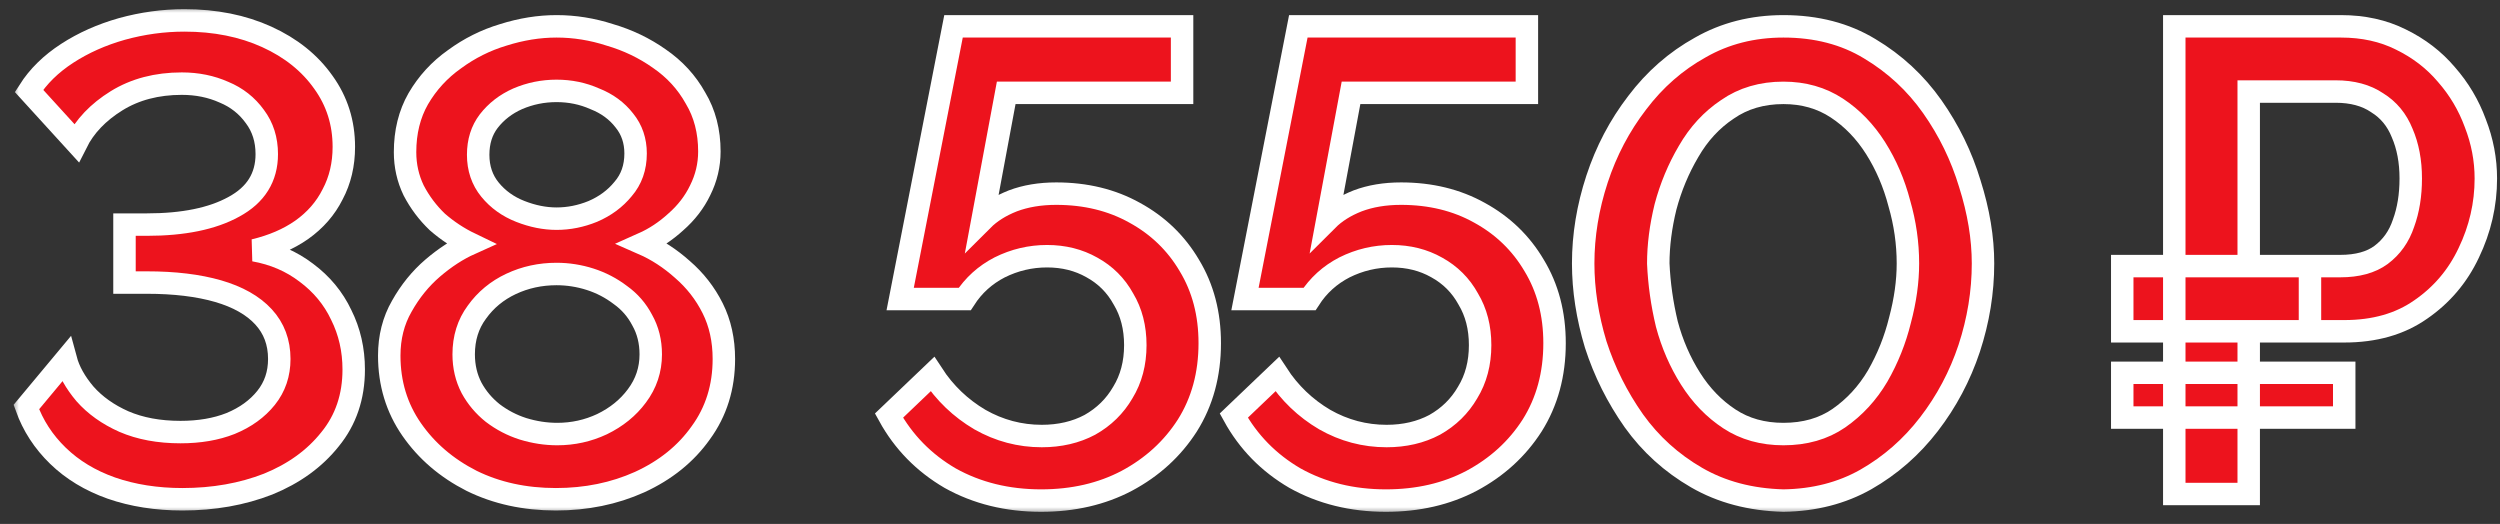
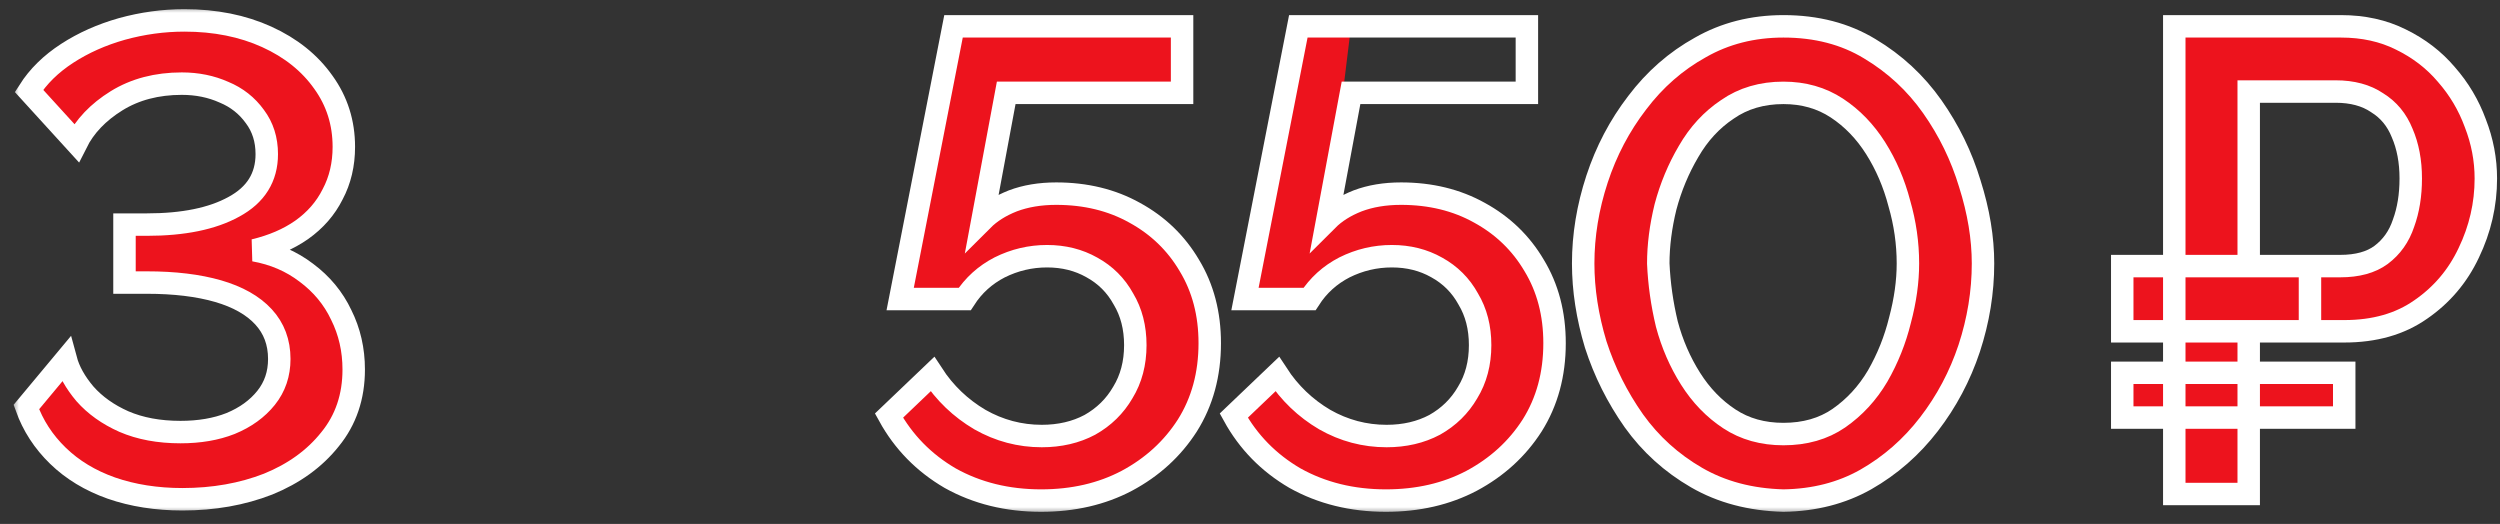
<svg xmlns="http://www.w3.org/2000/svg" width="167" height="35" viewBox="0 0 167 35" fill="none">
  <rect x="0" y="0" width="167" height="35" fill="#333333" stroke="none" />
  <mask id="path-1-outside-1_2890_14964" maskUnits="userSpaceOnUse" x="0.76" y="0.363" width="167" height="34" fill="black">
    <rect fill="white" x="0.76" y="0.363" width="167" height="34" />
    <path d="M12.188 33.351C10.457 33.351 8.873 33.102 7.436 32.603C6.028 32.105 4.84 31.386 3.872 30.447C2.904 29.509 2.2 28.423 1.76 27.191L4.4 24.023C4.605 24.786 5.031 25.549 5.676 26.311C6.351 27.074 7.216 27.69 8.272 28.159C9.357 28.629 10.619 28.863 12.056 28.863C13.317 28.863 14.432 28.673 15.4 28.291C16.397 27.881 17.189 27.309 17.776 26.575C18.363 25.842 18.656 24.977 18.656 23.979C18.656 22.865 18.304 21.926 17.6 21.163C16.896 20.401 15.884 19.829 14.564 19.447C13.244 19.066 11.66 18.875 9.812 18.875H8.316V15.003H9.812C12.247 15.003 14.183 14.607 15.62 13.815C17.087 13.023 17.82 11.85 17.82 10.295C17.82 9.327 17.556 8.491 17.028 7.787C16.5 7.054 15.811 6.511 14.96 6.159C14.109 5.778 13.171 5.587 12.144 5.587C10.472 5.587 9.02 5.969 7.788 6.731C6.556 7.494 5.661 8.433 5.104 9.547L1.936 6.071C2.552 5.103 3.403 4.267 4.488 3.563C5.573 2.859 6.791 2.317 8.14 1.935C9.519 1.554 10.912 1.363 12.32 1.363C14.373 1.363 16.207 1.73 17.82 2.463C19.433 3.197 20.695 4.209 21.604 5.499C22.513 6.761 22.968 8.198 22.968 9.811C22.968 10.985 22.719 12.041 22.22 12.979C21.751 13.918 21.061 14.71 20.152 15.355C19.272 15.971 18.216 16.426 16.984 16.719C18.304 16.954 19.463 17.453 20.46 18.215C21.487 18.978 22.264 19.917 22.792 21.031C23.349 22.146 23.628 23.363 23.628 24.683C23.628 26.502 23.1 28.057 22.044 29.347C21.017 30.638 19.639 31.635 17.908 32.339C16.177 33.014 14.271 33.351 12.188 33.351Z" />
    <path d="M48.354 23.979C48.354 25.857 47.841 27.499 46.814 28.907C45.817 30.315 44.453 31.415 42.722 32.207C41.021 32.97 39.158 33.351 37.134 33.351C35.052 33.351 33.174 32.941 31.502 32.119C29.83 31.269 28.496 30.125 27.498 28.687C26.501 27.25 26.002 25.607 26.002 23.759C26.002 22.527 26.281 21.427 26.838 20.459C27.396 19.462 28.085 18.611 28.906 17.907C29.728 17.203 30.564 16.661 31.414 16.279C30.622 15.898 29.889 15.414 29.214 14.827C28.569 14.211 28.041 13.507 27.63 12.715C27.249 11.923 27.058 11.073 27.058 10.163C27.058 8.814 27.352 7.626 27.938 6.599C28.554 5.543 29.361 4.663 30.358 3.959C31.356 3.226 32.441 2.683 33.614 2.331C34.817 1.95 36.005 1.759 37.178 1.759C38.381 1.759 39.569 1.95 40.742 2.331C41.945 2.683 43.045 3.211 44.042 3.915C45.069 4.619 45.876 5.499 46.462 6.555C47.078 7.582 47.386 8.77 47.386 10.119C47.386 11.029 47.181 11.894 46.77 12.715C46.389 13.507 45.846 14.211 45.142 14.827C44.468 15.443 43.734 15.927 42.942 16.279C43.881 16.69 44.761 17.262 45.582 17.995C46.433 18.729 47.108 19.594 47.606 20.591C48.105 21.589 48.354 22.718 48.354 23.979ZM43.47 23.671C43.47 22.821 43.28 22.058 42.898 21.383C42.546 20.709 42.062 20.151 41.446 19.711C40.83 19.242 40.156 18.89 39.422 18.655C38.689 18.421 37.941 18.303 37.178 18.303C36.093 18.303 35.081 18.523 34.142 18.963C33.204 19.403 32.441 20.034 31.854 20.855C31.268 21.647 30.974 22.586 30.974 23.671C30.974 24.493 31.15 25.241 31.502 25.915C31.854 26.561 32.324 27.118 32.91 27.587C33.526 28.057 34.201 28.409 34.934 28.643C35.697 28.878 36.46 28.995 37.222 28.995C38.278 28.995 39.276 28.775 40.214 28.335C41.182 27.866 41.96 27.235 42.546 26.443C43.162 25.622 43.47 24.698 43.47 23.671ZM31.942 10.339C31.942 11.249 32.206 12.026 32.734 12.671C33.262 13.317 33.937 13.801 34.758 14.123C35.58 14.446 36.386 14.607 37.178 14.607C38 14.607 38.806 14.446 39.598 14.123C40.42 13.771 41.094 13.273 41.622 12.627C42.18 11.982 42.458 11.19 42.458 10.251C42.458 9.401 42.209 8.667 41.71 8.051C41.212 7.406 40.552 6.922 39.73 6.599C38.938 6.247 38.088 6.071 37.178 6.071C36.269 6.071 35.404 6.247 34.582 6.599C33.79 6.951 33.145 7.45 32.646 8.095C32.177 8.711 31.942 9.459 31.942 10.339Z" />
    <path d="M69.547 33.439C67.288 33.439 65.264 32.941 63.475 31.943C61.715 30.917 60.351 29.523 59.383 27.763L62.287 24.991C63.108 26.253 64.165 27.265 65.455 28.027C66.746 28.761 68.124 29.127 69.591 29.127C70.794 29.127 71.865 28.878 72.803 28.379C73.742 27.851 74.475 27.133 75.003 26.223C75.561 25.314 75.839 24.258 75.839 23.055C75.839 21.882 75.575 20.855 75.047 19.975C74.549 19.066 73.844 18.362 72.935 17.863C72.055 17.365 71.058 17.115 69.943 17.115C68.829 17.115 67.772 17.365 66.775 17.863C65.807 18.362 65.03 19.066 64.443 19.975H60.131L63.695 1.759H78.963V6.203H67.215L65.631 14.695C66.159 14.167 66.834 13.742 67.655 13.419C68.506 13.097 69.474 12.935 70.559 12.935C72.525 12.935 74.27 13.361 75.795 14.211C77.35 15.062 78.567 16.235 79.447 17.731C80.356 19.227 80.811 20.958 80.811 22.923C80.811 25.006 80.312 26.839 79.315 28.423C78.318 29.978 76.969 31.21 75.267 32.119C73.595 32.999 71.689 33.439 69.547 33.439Z" />
    <path d="M92.58 33.439C90.322 33.439 88.297 32.941 86.508 31.943C84.748 30.917 83.384 29.523 82.416 27.763L85.32 24.991C86.141 26.253 87.198 27.265 88.488 28.027C89.779 28.761 91.157 29.127 92.624 29.127C93.827 29.127 94.897 28.878 95.836 28.379C96.775 27.851 97.508 27.133 98.036 26.223C98.594 25.314 98.872 24.258 98.872 23.055C98.872 21.882 98.608 20.855 98.08 19.975C97.582 19.066 96.877 18.362 95.968 17.863C95.088 17.365 94.091 17.115 92.976 17.115C91.862 17.115 90.805 17.365 89.808 17.863C88.84 18.362 88.063 19.066 87.476 19.975H83.164L86.728 1.759H101.996V6.203H90.248L88.664 14.695C89.192 14.167 89.867 13.742 90.688 13.419C91.539 13.097 92.507 12.935 93.592 12.935C95.558 12.935 97.303 13.361 98.828 14.211C100.383 15.062 101.6 16.235 102.48 17.731C103.389 19.227 103.844 20.958 103.844 22.923C103.844 25.006 103.345 26.839 102.348 28.423C101.351 29.978 100.001 31.21 98.3 32.119C96.628 32.999 94.722 33.439 92.58 33.439Z" />
-     <path d="M119.133 33.439C116.933 33.381 114.997 32.867 113.325 31.899C111.653 30.931 110.26 29.67 109.145 28.115C108.03 26.531 107.18 24.83 106.593 23.011C106.036 21.163 105.757 19.359 105.757 17.599C105.757 15.722 106.065 13.845 106.681 11.967C107.297 10.09 108.192 8.389 109.365 6.863C110.538 5.309 111.946 4.077 113.589 3.167C115.232 2.229 117.08 1.759 119.133 1.759C121.333 1.759 123.254 2.258 124.897 3.255C126.569 4.253 127.962 5.543 129.077 7.127C130.192 8.711 131.028 10.427 131.585 12.275C132.172 14.123 132.465 15.898 132.465 17.599C132.465 19.506 132.157 21.398 131.541 23.275C130.925 25.123 130.03 26.81 128.857 28.335C127.684 29.861 126.276 31.093 124.633 32.031C123.02 32.941 121.186 33.41 119.133 33.439ZM110.773 17.599C110.832 18.949 111.022 20.298 111.345 21.647C111.697 22.967 112.225 24.185 112.929 25.299C113.633 26.414 114.498 27.309 115.525 27.983C116.552 28.658 117.754 28.995 119.133 28.995C120.57 28.995 121.802 28.643 122.829 27.939C123.885 27.206 124.75 26.267 125.425 25.123C126.1 23.95 126.598 22.703 126.921 21.383C127.273 20.063 127.449 18.802 127.449 17.599C127.449 16.25 127.258 14.915 126.877 13.595C126.525 12.246 125.997 11.014 125.293 9.899C124.589 8.785 123.724 7.89 122.697 7.215C121.67 6.541 120.482 6.203 119.133 6.203C117.696 6.203 116.449 6.57 115.393 7.303C114.337 8.007 113.472 8.946 112.797 10.119C112.122 11.263 111.609 12.495 111.257 13.815C110.934 15.135 110.773 16.397 110.773 17.599Z" />
    <path d="M141.766 22.131V17.775H154.306V22.131H141.766ZM141.766 27.895V24.903H156.594V27.895H141.766ZM145.242 32.999V1.759H156.374C157.87 1.759 159.205 2.053 160.378 2.639C161.581 3.226 162.593 4.003 163.414 4.971C164.265 5.939 164.91 7.025 165.35 8.227C165.819 9.43 166.054 10.662 166.054 11.923C166.054 13.654 165.673 15.311 164.91 16.895C164.177 18.45 163.106 19.711 161.698 20.679C160.319 21.647 158.618 22.131 156.594 22.131H150.214V32.999H145.242ZM150.214 17.775H156.33C157.474 17.775 158.383 17.526 159.058 17.027C159.762 16.499 160.261 15.795 160.554 14.915C160.877 14.035 161.038 13.038 161.038 11.923C161.038 10.779 160.847 9.767 160.466 8.887C160.114 8.007 159.557 7.333 158.794 6.863C158.061 6.365 157.137 6.115 156.022 6.115H150.214V17.775Z" />
  </mask>
  <path d="M12.188 33.351C10.457 33.351 8.873 33.102 7.436 32.603C6.028 32.105 4.84 31.386 3.872 30.447C2.904 29.509 2.2 28.423 1.76 27.191L4.4 24.023C4.605 24.786 5.031 25.549 5.676 26.311C6.351 27.074 7.216 27.69 8.272 28.159C9.357 28.629 10.619 28.863 12.056 28.863C13.317 28.863 14.432 28.673 15.4 28.291C16.397 27.881 17.189 27.309 17.776 26.575C18.363 25.842 18.656 24.977 18.656 23.979C18.656 22.865 18.304 21.926 17.6 21.163C16.896 20.401 15.884 19.829 14.564 19.447C13.244 19.066 11.66 18.875 9.812 18.875H8.316V15.003H9.812C12.247 15.003 14.183 14.607 15.62 13.815C17.087 13.023 17.82 11.85 17.82 10.295C17.82 9.327 17.556 8.491 17.028 7.787C16.5 7.054 15.811 6.511 14.96 6.159C14.109 5.778 13.171 5.587 12.144 5.587C10.472 5.587 9.02 5.969 7.788 6.731C6.556 7.494 5.661 8.433 5.104 9.547L1.936 6.071C2.552 5.103 3.403 4.267 4.488 3.563C5.573 2.859 6.791 2.317 8.14 1.935C9.519 1.554 10.912 1.363 12.32 1.363C14.373 1.363 16.207 1.73 17.82 2.463C19.433 3.197 20.695 4.209 21.604 5.499C22.513 6.761 22.968 8.198 22.968 9.811C22.968 10.985 22.719 12.041 22.22 12.979C21.751 13.918 21.061 14.71 20.152 15.355C19.272 15.971 18.216 16.426 16.984 16.719C18.304 16.954 19.463 17.453 20.46 18.215C21.487 18.978 22.264 19.917 22.792 21.031C23.349 22.146 23.628 23.363 23.628 24.683C23.628 26.502 23.1 28.057 22.044 29.347C21.017 30.638 19.639 31.635 17.908 32.339C16.177 33.014 14.271 33.351 12.188 33.351Z" fill="#ED131D" />
-   <path d="M48.354 23.979C48.354 25.857 47.841 27.499 46.814 28.907C45.817 30.315 44.453 31.415 42.722 32.207C41.021 32.97 39.158 33.351 37.134 33.351C35.052 33.351 33.174 32.941 31.502 32.119C29.83 31.269 28.496 30.125 27.498 28.687C26.501 27.25 26.002 25.607 26.002 23.759C26.002 22.527 26.281 21.427 26.838 20.459C27.396 19.462 28.085 18.611 28.906 17.907C29.728 17.203 30.564 16.661 31.414 16.279C30.622 15.898 29.889 15.414 29.214 14.827C28.569 14.211 28.041 13.507 27.63 12.715C27.249 11.923 27.058 11.073 27.058 10.163C27.058 8.814 27.352 7.626 27.938 6.599C28.554 5.543 29.361 4.663 30.358 3.959C31.356 3.226 32.441 2.683 33.614 2.331C34.817 1.95 36.005 1.759 37.178 1.759C38.381 1.759 39.569 1.95 40.742 2.331C41.945 2.683 43.045 3.211 44.042 3.915C45.069 4.619 45.876 5.499 46.462 6.555C47.078 7.582 47.386 8.77 47.386 10.119C47.386 11.029 47.181 11.894 46.77 12.715C46.389 13.507 45.846 14.211 45.142 14.827C44.468 15.443 43.734 15.927 42.942 16.279C43.881 16.69 44.761 17.262 45.582 17.995C46.433 18.729 47.108 19.594 47.606 20.591C48.105 21.589 48.354 22.718 48.354 23.979ZM43.47 23.671C43.47 22.821 43.28 22.058 42.898 21.383C42.546 20.709 42.062 20.151 41.446 19.711C40.83 19.242 40.156 18.89 39.422 18.655C38.689 18.421 37.941 18.303 37.178 18.303C36.093 18.303 35.081 18.523 34.142 18.963C33.204 19.403 32.441 20.034 31.854 20.855C31.268 21.647 30.974 22.586 30.974 23.671C30.974 24.493 31.15 25.241 31.502 25.915C31.854 26.561 32.324 27.118 32.91 27.587C33.526 28.057 34.201 28.409 34.934 28.643C35.697 28.878 36.46 28.995 37.222 28.995C38.278 28.995 39.276 28.775 40.214 28.335C41.182 27.866 41.96 27.235 42.546 26.443C43.162 25.622 43.47 24.698 43.47 23.671ZM31.942 10.339C31.942 11.249 32.206 12.026 32.734 12.671C33.262 13.317 33.937 13.801 34.758 14.123C35.58 14.446 36.386 14.607 37.178 14.607C38 14.607 38.806 14.446 39.598 14.123C40.42 13.771 41.094 13.273 41.622 12.627C42.18 11.982 42.458 11.19 42.458 10.251C42.458 9.401 42.209 8.667 41.71 8.051C41.212 7.406 40.552 6.922 39.73 6.599C38.938 6.247 38.088 6.071 37.178 6.071C36.269 6.071 35.404 6.247 34.582 6.599C33.79 6.951 33.145 7.45 32.646 8.095C32.177 8.711 31.942 9.459 31.942 10.339Z" fill="#ED131D" />
  <path d="M69.547 33.439C67.288 33.439 65.264 32.941 63.475 31.943C61.715 30.917 60.351 29.523 59.383 27.763L62.287 24.991C63.108 26.253 64.165 27.265 65.455 28.027C66.746 28.761 68.124 29.127 69.591 29.127C70.794 29.127 71.865 28.878 72.803 28.379C73.742 27.851 74.475 27.133 75.003 26.223C75.561 25.314 75.839 24.258 75.839 23.055C75.839 21.882 75.575 20.855 75.047 19.975C74.549 19.066 73.844 18.362 72.935 17.863C72.055 17.365 71.058 17.115 69.943 17.115C68.829 17.115 67.772 17.365 66.775 17.863C65.807 18.362 65.03 19.066 64.443 19.975H60.131L63.695 1.759H78.963V6.203H67.215L65.631 14.695C66.159 14.167 66.834 13.742 67.655 13.419C68.506 13.097 69.474 12.935 70.559 12.935C72.525 12.935 74.27 13.361 75.795 14.211C77.35 15.062 78.567 16.235 79.447 17.731C80.356 19.227 80.811 20.958 80.811 22.923C80.811 25.006 80.312 26.839 79.315 28.423C78.318 29.978 76.969 31.21 75.267 32.119C73.595 32.999 71.689 33.439 69.547 33.439Z" fill="#ED131D" />
-   <path d="M92.58 33.439C90.322 33.439 88.297 32.941 86.508 31.943C84.748 30.917 83.384 29.523 82.416 27.763L85.32 24.991C86.141 26.253 87.198 27.265 88.488 28.027C89.779 28.761 91.157 29.127 92.624 29.127C93.827 29.127 94.897 28.878 95.836 28.379C96.775 27.851 97.508 27.133 98.036 26.223C98.594 25.314 98.872 24.258 98.872 23.055C98.872 21.882 98.608 20.855 98.08 19.975C97.582 19.066 96.877 18.362 95.968 17.863C95.088 17.365 94.091 17.115 92.976 17.115C91.862 17.115 90.805 17.365 89.808 17.863C88.84 18.362 88.063 19.066 87.476 19.975H83.164L86.728 1.759H101.996V6.203H90.248L88.664 14.695C89.192 14.167 89.867 13.742 90.688 13.419C91.539 13.097 92.507 12.935 93.592 12.935C95.558 12.935 97.303 13.361 98.828 14.211C100.383 15.062 101.6 16.235 102.48 17.731C103.389 19.227 103.844 20.958 103.844 22.923C103.844 25.006 103.345 26.839 102.348 28.423C101.351 29.978 100.001 31.21 98.3 32.119C96.628 32.999 94.722 33.439 92.58 33.439Z" fill="#ED131D" />
+   <path d="M92.58 33.439C90.322 33.439 88.297 32.941 86.508 31.943C84.748 30.917 83.384 29.523 82.416 27.763L85.32 24.991C86.141 26.253 87.198 27.265 88.488 28.027C89.779 28.761 91.157 29.127 92.624 29.127C93.827 29.127 94.897 28.878 95.836 28.379C96.775 27.851 97.508 27.133 98.036 26.223C98.594 25.314 98.872 24.258 98.872 23.055C98.872 21.882 98.608 20.855 98.08 19.975C97.582 19.066 96.877 18.362 95.968 17.863C95.088 17.365 94.091 17.115 92.976 17.115C91.862 17.115 90.805 17.365 89.808 17.863C88.84 18.362 88.063 19.066 87.476 19.975H83.164L86.728 1.759H101.996H90.248L88.664 14.695C89.192 14.167 89.867 13.742 90.688 13.419C91.539 13.097 92.507 12.935 93.592 12.935C95.558 12.935 97.303 13.361 98.828 14.211C100.383 15.062 101.6 16.235 102.48 17.731C103.389 19.227 103.844 20.958 103.844 22.923C103.844 25.006 103.345 26.839 102.348 28.423C101.351 29.978 100.001 31.21 98.3 32.119C96.628 32.999 94.722 33.439 92.58 33.439Z" fill="#ED131D" />
  <path d="M119.133 33.439C116.933 33.381 114.997 32.867 113.325 31.899C111.653 30.931 110.26 29.67 109.145 28.115C108.03 26.531 107.18 24.83 106.593 23.011C106.036 21.163 105.757 19.359 105.757 17.599C105.757 15.722 106.065 13.845 106.681 11.967C107.297 10.09 108.192 8.389 109.365 6.863C110.538 5.309 111.946 4.077 113.589 3.167C115.232 2.229 117.08 1.759 119.133 1.759C121.333 1.759 123.254 2.258 124.897 3.255C126.569 4.253 127.962 5.543 129.077 7.127C130.192 8.711 131.028 10.427 131.585 12.275C132.172 14.123 132.465 15.898 132.465 17.599C132.465 19.506 132.157 21.398 131.541 23.275C130.925 25.123 130.03 26.81 128.857 28.335C127.684 29.861 126.276 31.093 124.633 32.031C123.02 32.941 121.186 33.41 119.133 33.439ZM110.773 17.599C110.832 18.949 111.022 20.298 111.345 21.647C111.697 22.967 112.225 24.185 112.929 25.299C113.633 26.414 114.498 27.309 115.525 27.983C116.552 28.658 117.754 28.995 119.133 28.995C120.57 28.995 121.802 28.643 122.829 27.939C123.885 27.206 124.75 26.267 125.425 25.123C126.1 23.95 126.598 22.703 126.921 21.383C127.273 20.063 127.449 18.802 127.449 17.599C127.449 16.25 127.258 14.915 126.877 13.595C126.525 12.246 125.997 11.014 125.293 9.899C124.589 8.785 123.724 7.89 122.697 7.215C121.67 6.541 120.482 6.203 119.133 6.203C117.696 6.203 116.449 6.57 115.393 7.303C114.337 8.007 113.472 8.946 112.797 10.119C112.122 11.263 111.609 12.495 111.257 13.815C110.934 15.135 110.773 16.397 110.773 17.599Z" fill="#ED131D" />
  <path d="M141.766 22.131V17.775H154.306V22.131H141.766ZM141.766 27.895V24.903H156.594V27.895H141.766ZM145.242 32.999V1.759H156.374C157.87 1.759 159.205 2.053 160.378 2.639C161.581 3.226 162.593 4.003 163.414 4.971C164.265 5.939 164.91 7.025 165.35 8.227C165.819 9.43 166.054 10.662 166.054 11.923C166.054 13.654 165.673 15.311 164.91 16.895C164.177 18.45 163.106 19.711 161.698 20.679C160.319 21.647 158.618 22.131 156.594 22.131H150.214V32.999H145.242ZM150.214 17.775H156.33C157.474 17.775 158.383 17.526 159.058 17.027C159.762 16.499 160.261 15.795 160.554 14.915C160.877 14.035 161.038 13.038 161.038 11.923C161.038 10.779 160.847 9.767 160.466 8.887C160.114 8.007 159.557 7.333 158.794 6.863C158.061 6.365 157.137 6.115 156.022 6.115H150.214V17.775Z" fill="#ED131D" />
  <path d="M12.188 33.351C10.457 33.351 8.873 33.102 7.436 32.603C6.028 32.105 4.84 31.386 3.872 30.447C2.904 29.509 2.2 28.423 1.76 27.191L4.4 24.023C4.605 24.786 5.031 25.549 5.676 26.311C6.351 27.074 7.216 27.69 8.272 28.159C9.357 28.629 10.619 28.863 12.056 28.863C13.317 28.863 14.432 28.673 15.4 28.291C16.397 27.881 17.189 27.309 17.776 26.575C18.363 25.842 18.656 24.977 18.656 23.979C18.656 22.865 18.304 21.926 17.6 21.163C16.896 20.401 15.884 19.829 14.564 19.447C13.244 19.066 11.66 18.875 9.812 18.875H8.316V15.003H9.812C12.247 15.003 14.183 14.607 15.62 13.815C17.087 13.023 17.82 11.85 17.82 10.295C17.82 9.327 17.556 8.491 17.028 7.787C16.5 7.054 15.811 6.511 14.96 6.159C14.109 5.778 13.171 5.587 12.144 5.587C10.472 5.587 9.02 5.969 7.788 6.731C6.556 7.494 5.661 8.433 5.104 9.547L1.936 6.071C2.552 5.103 3.403 4.267 4.488 3.563C5.573 2.859 6.791 2.317 8.14 1.935C9.519 1.554 10.912 1.363 12.32 1.363C14.373 1.363 16.207 1.73 17.82 2.463C19.433 3.197 20.695 4.209 21.604 5.499C22.513 6.761 22.968 8.198 22.968 9.811C22.968 10.985 22.719 12.041 22.22 12.979C21.751 13.918 21.061 14.71 20.152 15.355C19.272 15.971 18.216 16.426 16.984 16.719C18.304 16.954 19.463 17.453 20.46 18.215C21.487 18.978 22.264 19.917 22.792 21.031C23.349 22.146 23.628 23.363 23.628 24.683C23.628 26.502 23.1 28.057 22.044 29.347C21.017 30.638 19.639 31.635 17.908 32.339C16.177 33.014 14.271 33.351 12.188 33.351Z" stroke="white" stroke-width="1.5" mask="url(#path-1-outside-1_2890_14964)" />
-   <path d="M48.354 23.979C48.354 25.857 47.841 27.499 46.814 28.907C45.817 30.315 44.453 31.415 42.722 32.207C41.021 32.97 39.158 33.351 37.134 33.351C35.052 33.351 33.174 32.941 31.502 32.119C29.83 31.269 28.496 30.125 27.498 28.687C26.501 27.25 26.002 25.607 26.002 23.759C26.002 22.527 26.281 21.427 26.838 20.459C27.396 19.462 28.085 18.611 28.906 17.907C29.728 17.203 30.564 16.661 31.414 16.279C30.622 15.898 29.889 15.414 29.214 14.827C28.569 14.211 28.041 13.507 27.63 12.715C27.249 11.923 27.058 11.073 27.058 10.163C27.058 8.814 27.352 7.626 27.938 6.599C28.554 5.543 29.361 4.663 30.358 3.959C31.356 3.226 32.441 2.683 33.614 2.331C34.817 1.95 36.005 1.759 37.178 1.759C38.381 1.759 39.569 1.95 40.742 2.331C41.945 2.683 43.045 3.211 44.042 3.915C45.069 4.619 45.876 5.499 46.462 6.555C47.078 7.582 47.386 8.77 47.386 10.119C47.386 11.029 47.181 11.894 46.77 12.715C46.389 13.507 45.846 14.211 45.142 14.827C44.468 15.443 43.734 15.927 42.942 16.279C43.881 16.69 44.761 17.262 45.582 17.995C46.433 18.729 47.108 19.594 47.606 20.591C48.105 21.589 48.354 22.718 48.354 23.979ZM43.47 23.671C43.47 22.821 43.28 22.058 42.898 21.383C42.546 20.709 42.062 20.151 41.446 19.711C40.83 19.242 40.156 18.89 39.422 18.655C38.689 18.421 37.941 18.303 37.178 18.303C36.093 18.303 35.081 18.523 34.142 18.963C33.204 19.403 32.441 20.034 31.854 20.855C31.268 21.647 30.974 22.586 30.974 23.671C30.974 24.493 31.15 25.241 31.502 25.915C31.854 26.561 32.324 27.118 32.91 27.587C33.526 28.057 34.201 28.409 34.934 28.643C35.697 28.878 36.46 28.995 37.222 28.995C38.278 28.995 39.276 28.775 40.214 28.335C41.182 27.866 41.96 27.235 42.546 26.443C43.162 25.622 43.47 24.698 43.47 23.671ZM31.942 10.339C31.942 11.249 32.206 12.026 32.734 12.671C33.262 13.317 33.937 13.801 34.758 14.123C35.58 14.446 36.386 14.607 37.178 14.607C38 14.607 38.806 14.446 39.598 14.123C40.42 13.771 41.094 13.273 41.622 12.627C42.18 11.982 42.458 11.19 42.458 10.251C42.458 9.401 42.209 8.667 41.71 8.051C41.212 7.406 40.552 6.922 39.73 6.599C38.938 6.247 38.088 6.071 37.178 6.071C36.269 6.071 35.404 6.247 34.582 6.599C33.79 6.951 33.145 7.45 32.646 8.095C32.177 8.711 31.942 9.459 31.942 10.339Z" stroke="white" stroke-width="1.5" mask="url(#path-1-outside-1_2890_14964)" />
  <path d="M69.547 33.439C67.288 33.439 65.264 32.941 63.475 31.943C61.715 30.917 60.351 29.523 59.383 27.763L62.287 24.991C63.108 26.253 64.165 27.265 65.455 28.027C66.746 28.761 68.124 29.127 69.591 29.127C70.794 29.127 71.865 28.878 72.803 28.379C73.742 27.851 74.475 27.133 75.003 26.223C75.561 25.314 75.839 24.258 75.839 23.055C75.839 21.882 75.575 20.855 75.047 19.975C74.549 19.066 73.844 18.362 72.935 17.863C72.055 17.365 71.058 17.115 69.943 17.115C68.829 17.115 67.772 17.365 66.775 17.863C65.807 18.362 65.03 19.066 64.443 19.975H60.131L63.695 1.759H78.963V6.203H67.215L65.631 14.695C66.159 14.167 66.834 13.742 67.655 13.419C68.506 13.097 69.474 12.935 70.559 12.935C72.525 12.935 74.27 13.361 75.795 14.211C77.35 15.062 78.567 16.235 79.447 17.731C80.356 19.227 80.811 20.958 80.811 22.923C80.811 25.006 80.312 26.839 79.315 28.423C78.318 29.978 76.969 31.21 75.267 32.119C73.595 32.999 71.689 33.439 69.547 33.439Z" stroke="white" stroke-width="1.5" mask="url(#path-1-outside-1_2890_14964)" />
  <path d="M92.58 33.439C90.322 33.439 88.297 32.941 86.508 31.943C84.748 30.917 83.384 29.523 82.416 27.763L85.32 24.991C86.141 26.253 87.198 27.265 88.488 28.027C89.779 28.761 91.157 29.127 92.624 29.127C93.827 29.127 94.897 28.878 95.836 28.379C96.775 27.851 97.508 27.133 98.036 26.223C98.594 25.314 98.872 24.258 98.872 23.055C98.872 21.882 98.608 20.855 98.08 19.975C97.582 19.066 96.877 18.362 95.968 17.863C95.088 17.365 94.091 17.115 92.976 17.115C91.862 17.115 90.805 17.365 89.808 17.863C88.84 18.362 88.063 19.066 87.476 19.975H83.164L86.728 1.759H101.996V6.203H90.248L88.664 14.695C89.192 14.167 89.867 13.742 90.688 13.419C91.539 13.097 92.507 12.935 93.592 12.935C95.558 12.935 97.303 13.361 98.828 14.211C100.383 15.062 101.6 16.235 102.48 17.731C103.389 19.227 103.844 20.958 103.844 22.923C103.844 25.006 103.345 26.839 102.348 28.423C101.351 29.978 100.001 31.21 98.3 32.119C96.628 32.999 94.722 33.439 92.58 33.439Z" stroke="white" stroke-width="1.5" mask="url(#path-1-outside-1_2890_14964)" />
  <path d="M119.133 33.439C116.933 33.381 114.997 32.867 113.325 31.899C111.653 30.931 110.26 29.67 109.145 28.115C108.03 26.531 107.18 24.83 106.593 23.011C106.036 21.163 105.757 19.359 105.757 17.599C105.757 15.722 106.065 13.845 106.681 11.967C107.297 10.09 108.192 8.389 109.365 6.863C110.538 5.309 111.946 4.077 113.589 3.167C115.232 2.229 117.08 1.759 119.133 1.759C121.333 1.759 123.254 2.258 124.897 3.255C126.569 4.253 127.962 5.543 129.077 7.127C130.192 8.711 131.028 10.427 131.585 12.275C132.172 14.123 132.465 15.898 132.465 17.599C132.465 19.506 132.157 21.398 131.541 23.275C130.925 25.123 130.03 26.81 128.857 28.335C127.684 29.861 126.276 31.093 124.633 32.031C123.02 32.941 121.186 33.41 119.133 33.439ZM110.773 17.599C110.832 18.949 111.022 20.298 111.345 21.647C111.697 22.967 112.225 24.185 112.929 25.299C113.633 26.414 114.498 27.309 115.525 27.983C116.552 28.658 117.754 28.995 119.133 28.995C120.57 28.995 121.802 28.643 122.829 27.939C123.885 27.206 124.75 26.267 125.425 25.123C126.1 23.95 126.598 22.703 126.921 21.383C127.273 20.063 127.449 18.802 127.449 17.599C127.449 16.25 127.258 14.915 126.877 13.595C126.525 12.246 125.997 11.014 125.293 9.899C124.589 8.785 123.724 7.89 122.697 7.215C121.67 6.541 120.482 6.203 119.133 6.203C117.696 6.203 116.449 6.57 115.393 7.303C114.337 8.007 113.472 8.946 112.797 10.119C112.122 11.263 111.609 12.495 111.257 13.815C110.934 15.135 110.773 16.397 110.773 17.599Z" stroke="white" stroke-width="1.5" mask="url(#path-1-outside-1_2890_14964)" />
  <path d="M141.766 22.131V17.775H154.306V22.131H141.766ZM141.766 27.895V24.903H156.594V27.895H141.766ZM145.242 32.999V1.759H156.374C157.87 1.759 159.205 2.053 160.378 2.639C161.581 3.226 162.593 4.003 163.414 4.971C164.265 5.939 164.91 7.025 165.35 8.227C165.819 9.43 166.054 10.662 166.054 11.923C166.054 13.654 165.673 15.311 164.91 16.895C164.177 18.45 163.106 19.711 161.698 20.679C160.319 21.647 158.618 22.131 156.594 22.131H150.214V32.999H145.242ZM150.214 17.775H156.33C157.474 17.775 158.383 17.526 159.058 17.027C159.762 16.499 160.261 15.795 160.554 14.915C160.877 14.035 161.038 13.038 161.038 11.923C161.038 10.779 160.847 9.767 160.466 8.887C160.114 8.007 159.557 7.333 158.794 6.863C158.061 6.365 157.137 6.115 156.022 6.115H150.214V17.775Z" stroke="white" stroke-width="1.5" mask="url(#path-1-outside-1_2890_14964)" />
</svg>